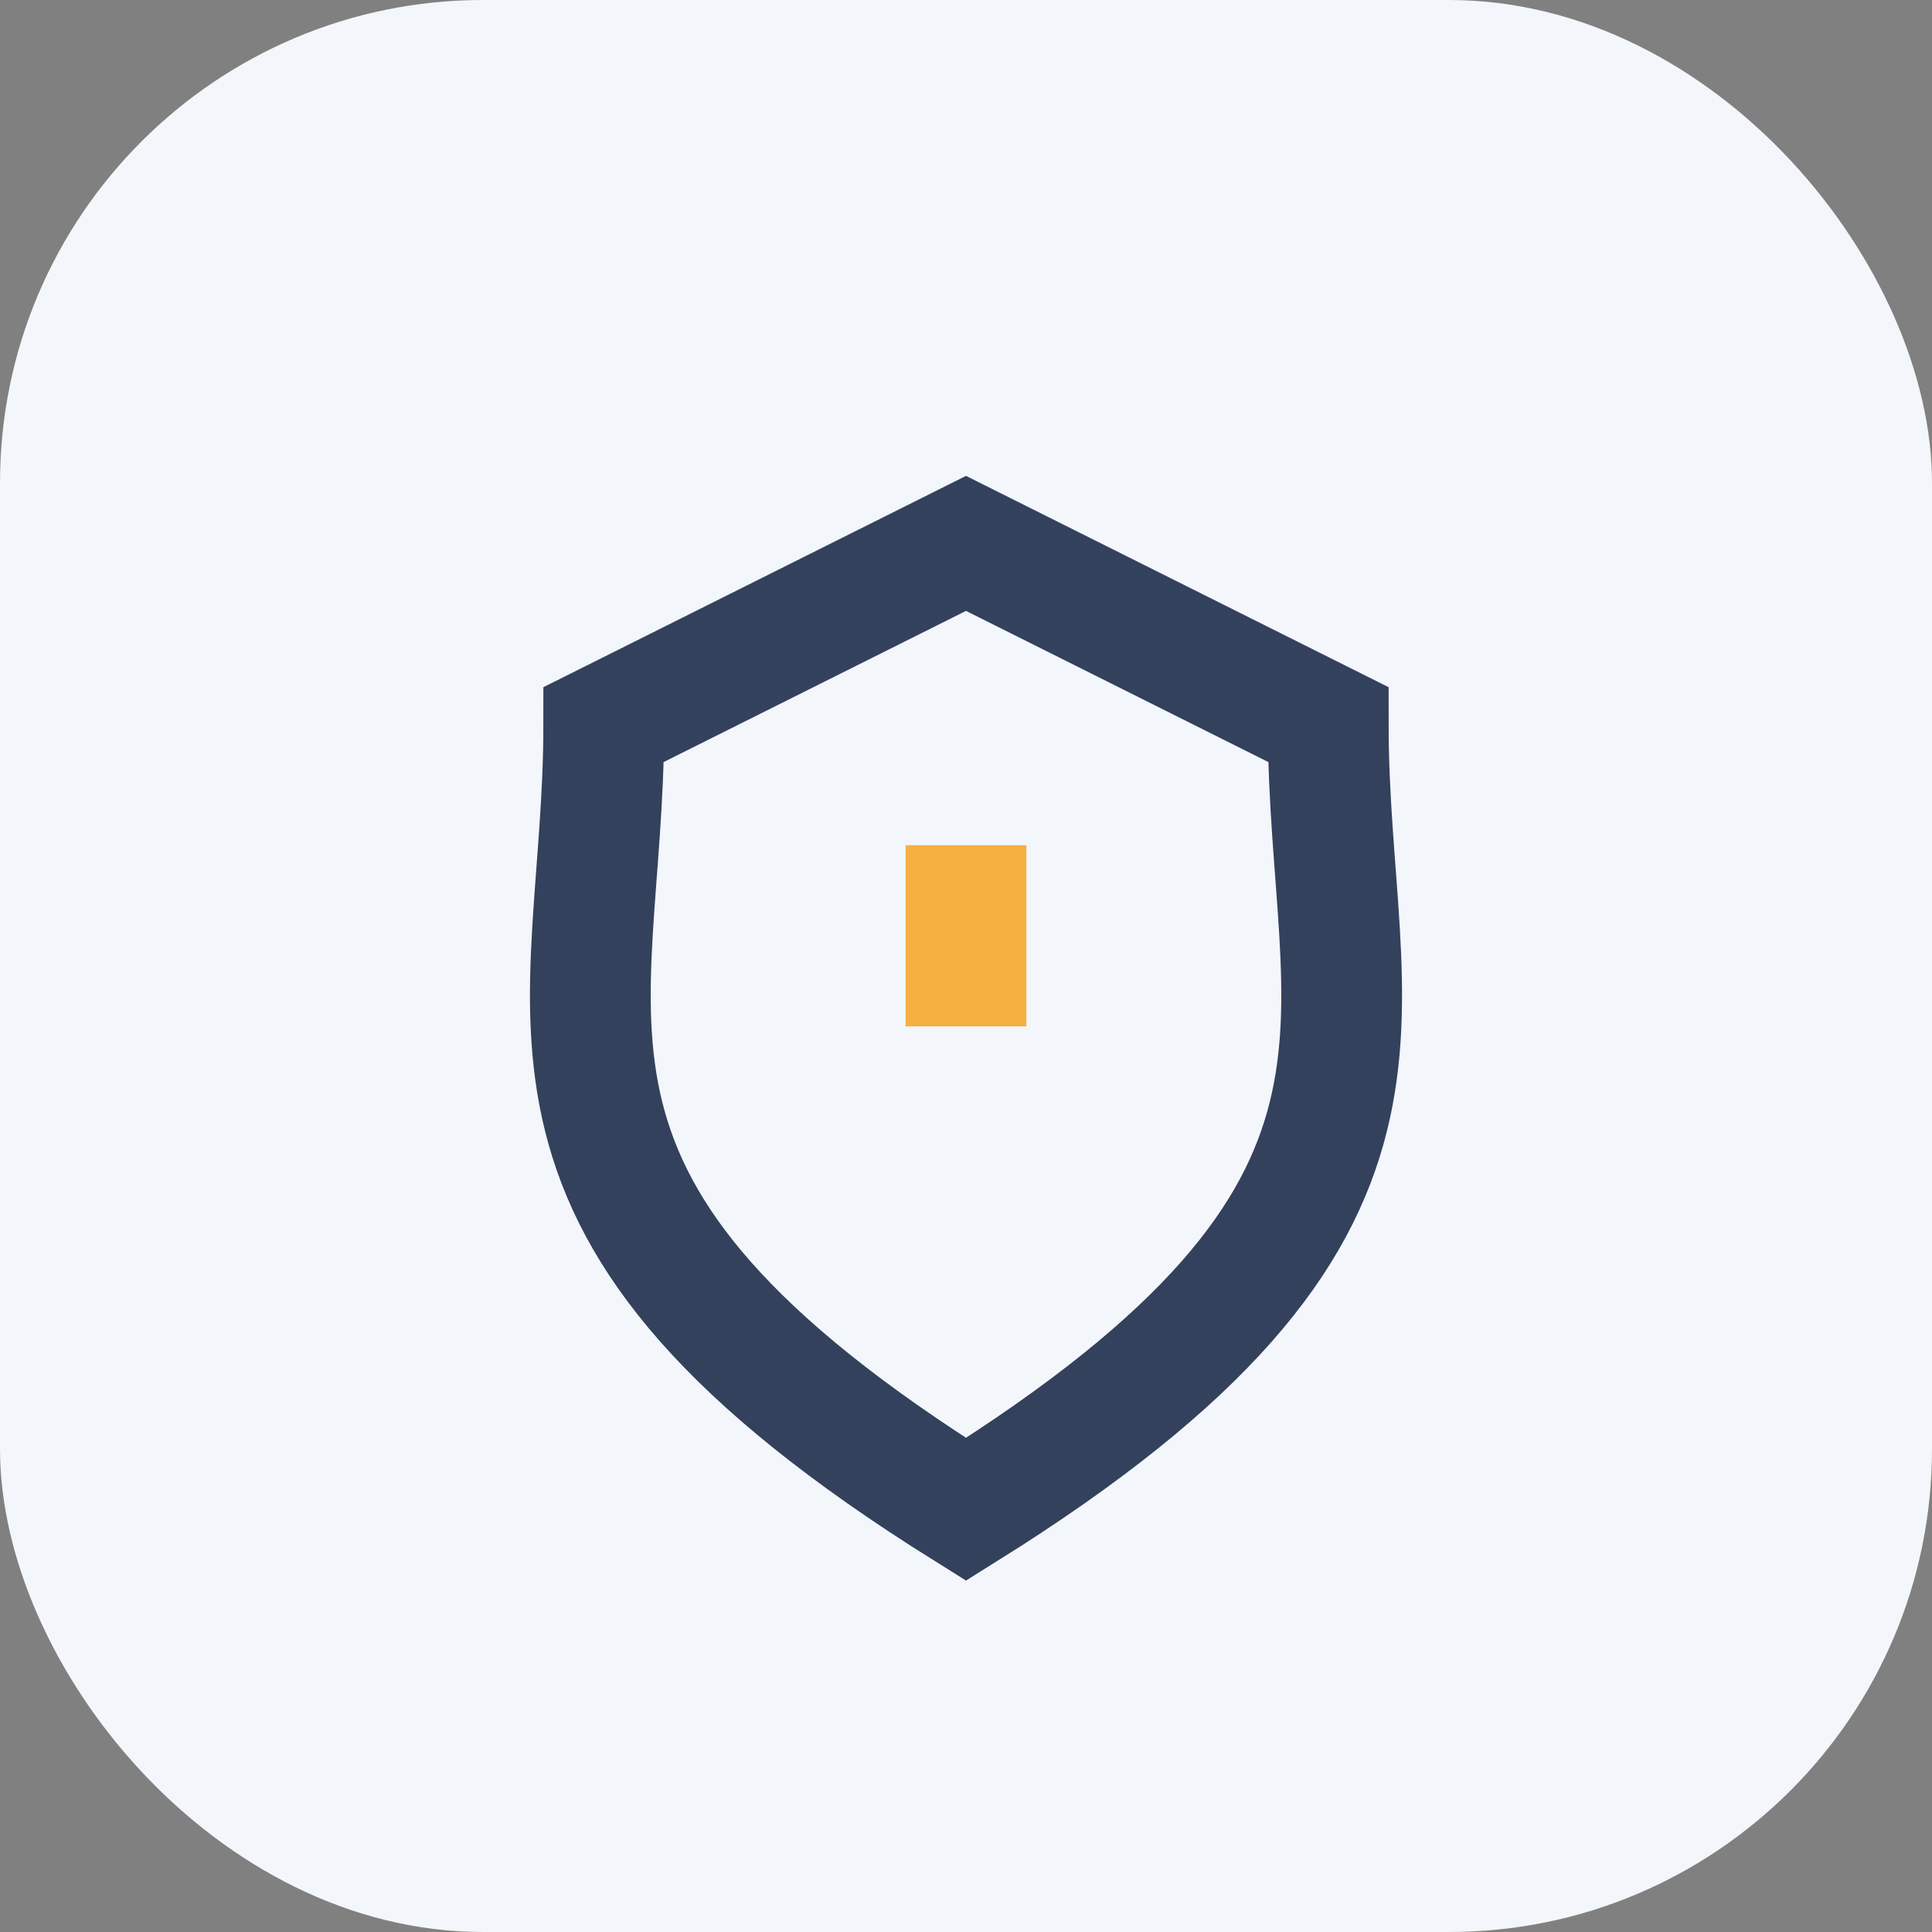
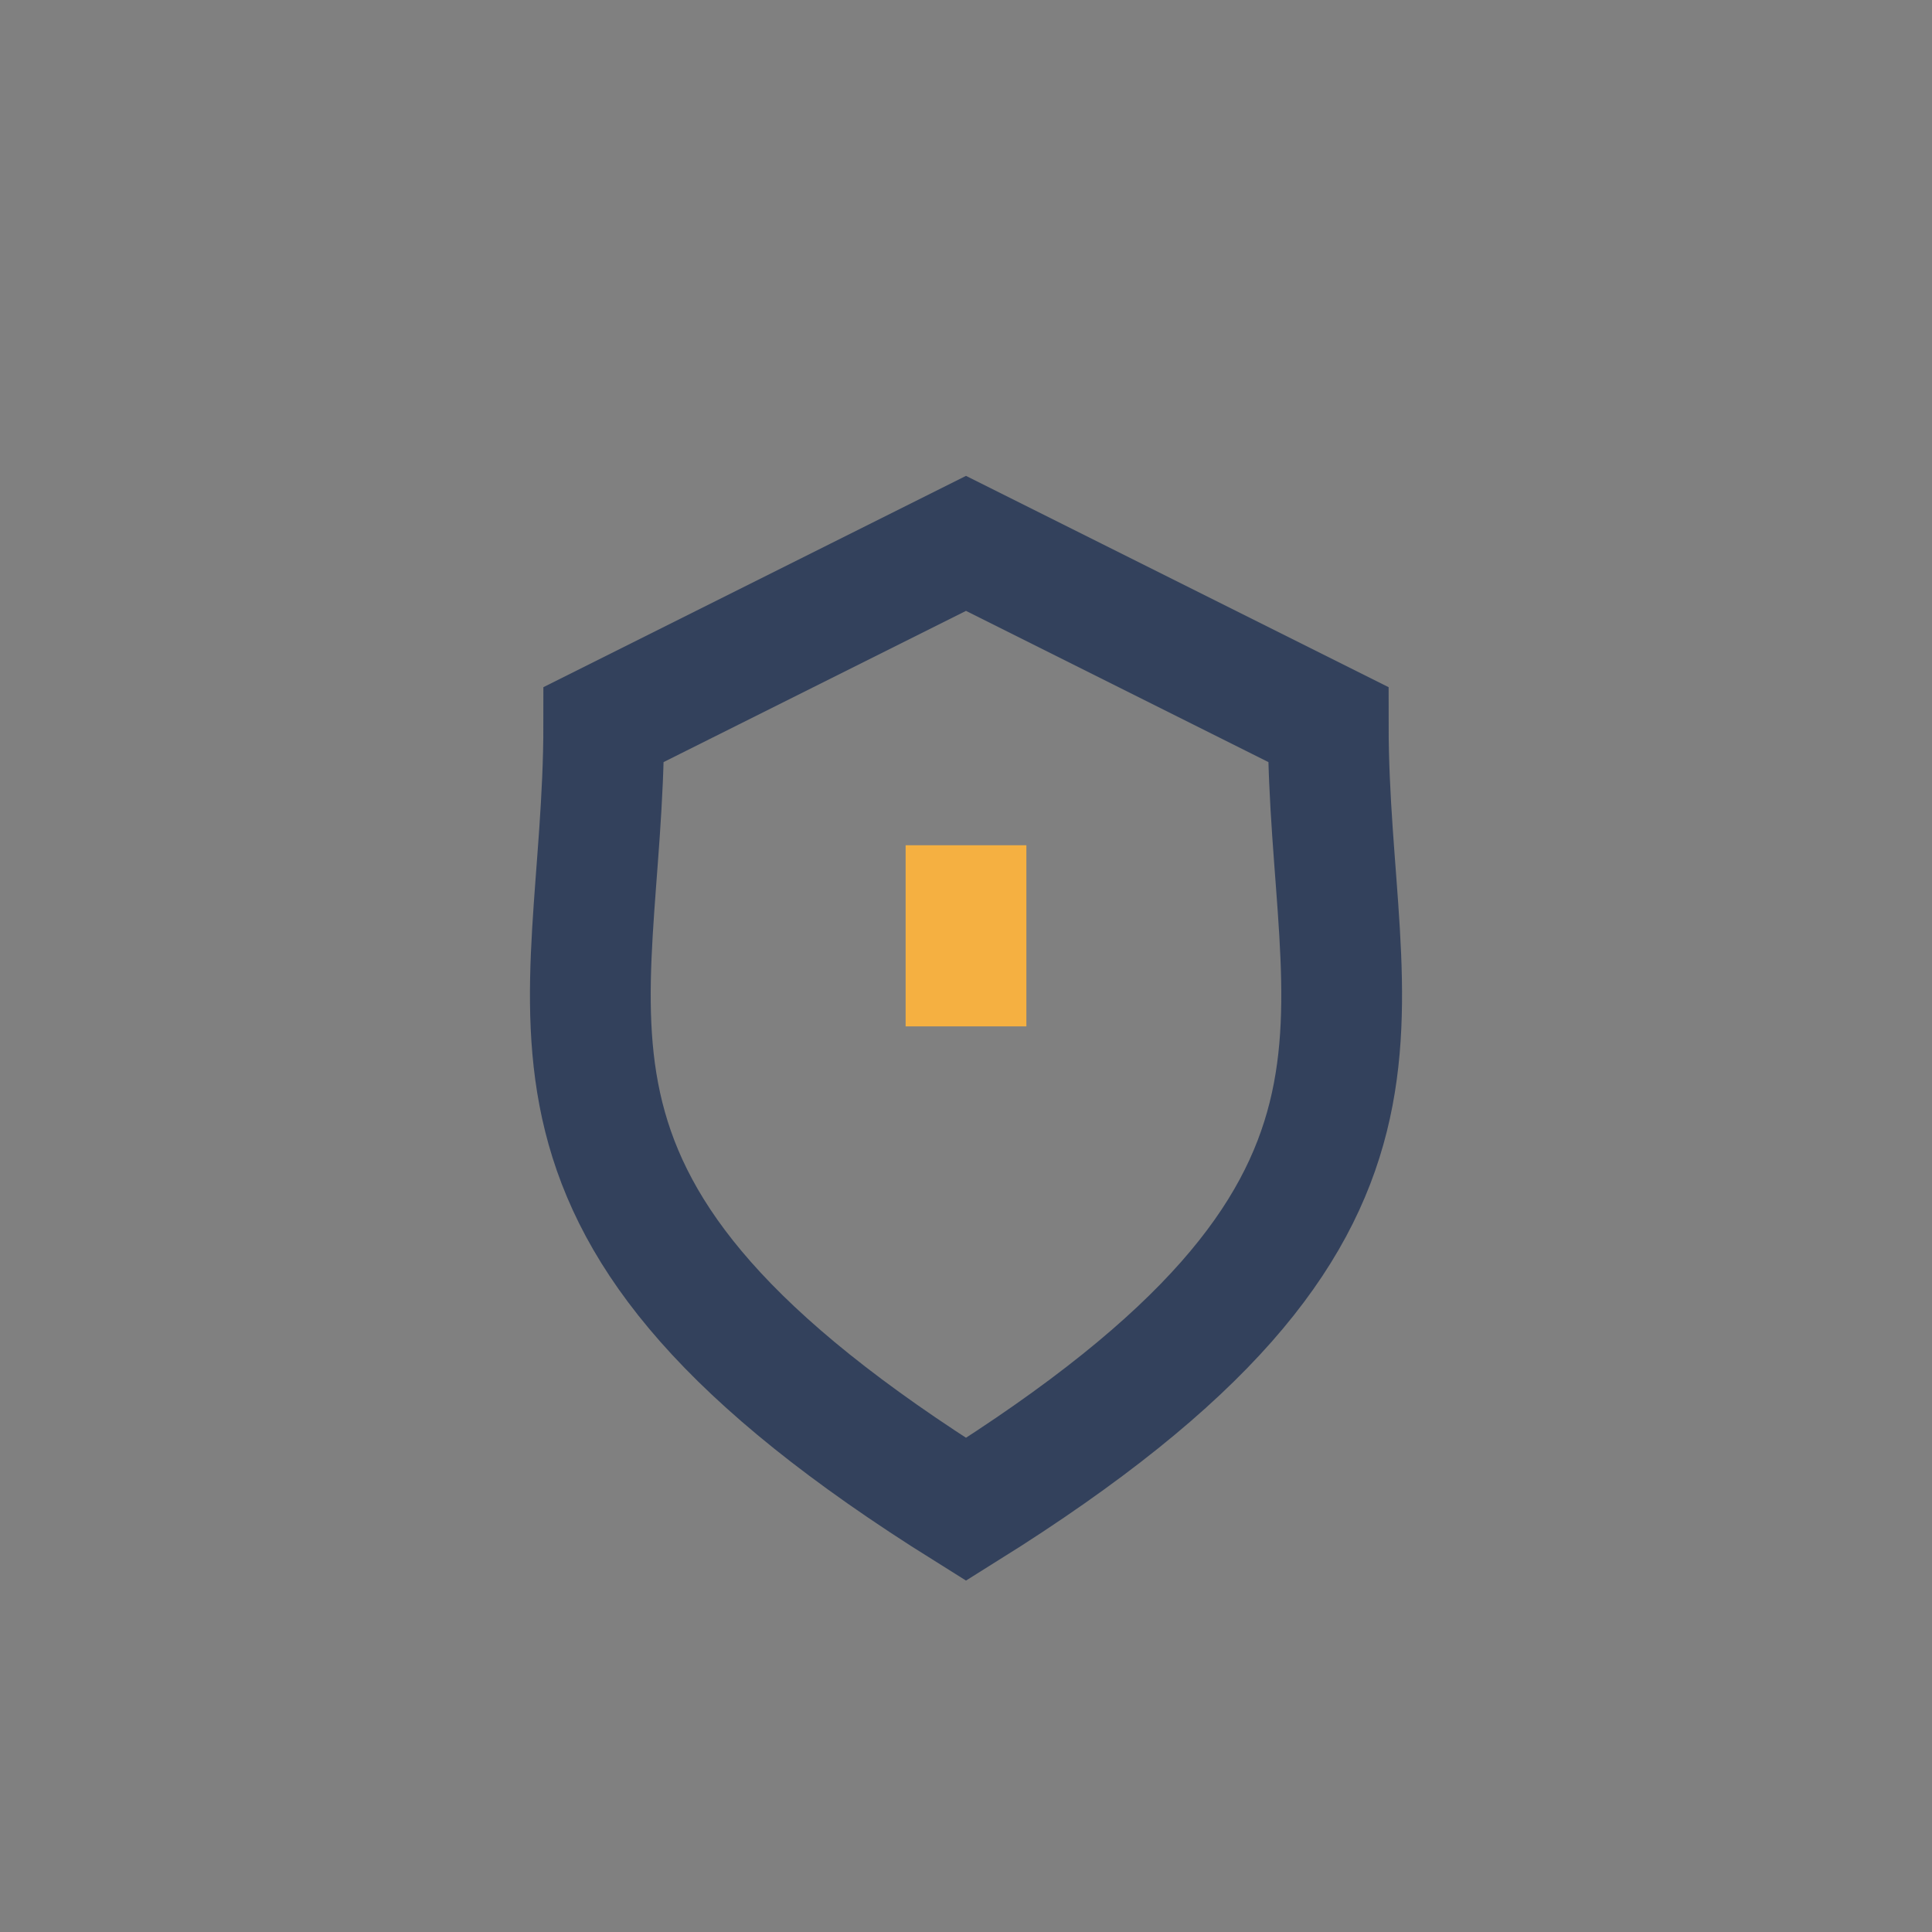
<svg xmlns="http://www.w3.org/2000/svg" width="32" height="32" viewBox="0 0 32 32">
  <rect x="0" y="0" width="32" height="32" fill="#808080" stroke="none" />
-   <rect width="32" height="32" rx="8" fill="#F3F6FA" />
  <path d="M16 25c8-5 6-8 6-13l-6-3-6 3c0 5-2 8 6 13z" fill="none" stroke="#33415C" stroke-width="2" />
  <path d="M16 14v3" stroke="#F5B041" stroke-width="2" />
</svg>